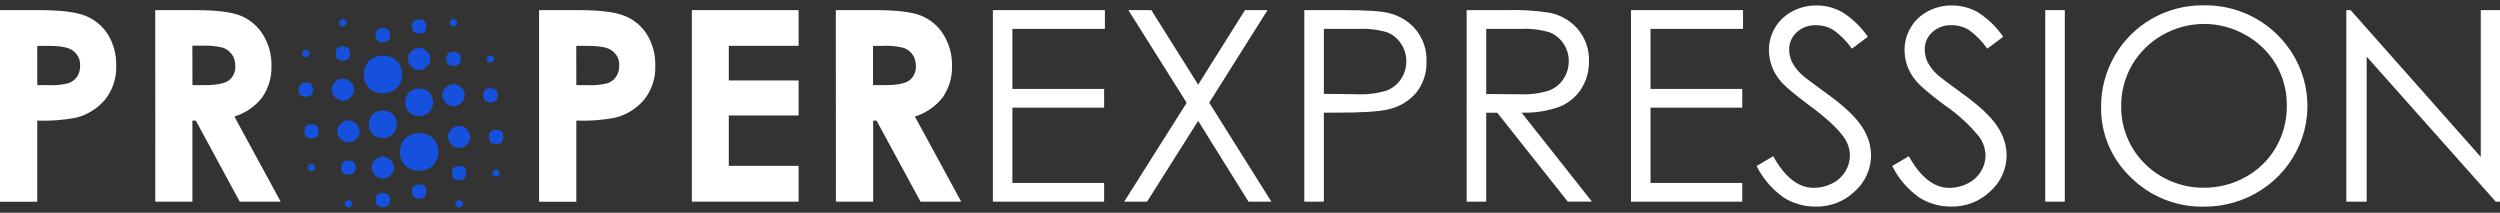
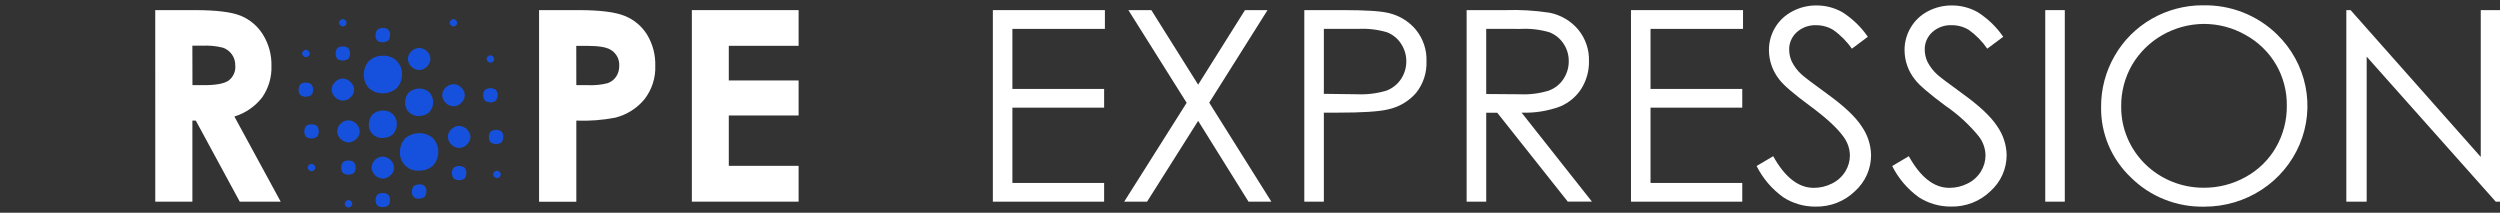
<svg xmlns="http://www.w3.org/2000/svg" fill="none" height="20" viewBox="0 0 235 20" width="235">
  <rect x="0" y="0" width="235" height="20" fill="#333333" stroke="none" />
  <clipPath id="a">
    <path d="m0 .5h235v19h-235z" />
  </clipPath>
  <g clip-path="url(#a)">
    <path d="m177.868 15.604 1.561-.921c1.101 1.983 2.371 2.975 3.809 2.975.607.002 1.204-.142 1.741-.419.512-.256.941-.649 1.236-1.133.278-.455.425-.975.424-1.505-.013-.641-.231-1.262-.624-1.775-.902-1.107-1.963-2.079-3.149-2.888-1.534-1.137-2.488-1.957-2.861-2.461-.627-.783-.97-1.748-.976-2.743-.009-.751.19-1.491.576-2.14.378-.645.932-1.173 1.6-1.525.696-.371 1.477-.563 2.269-.557.853-.005 1.691.213 2.429.631.953.604 1.77 1.392 2.401 2.316l-1.501 1.117c-.472-.69-1.066-1.292-1.752-1.779-.483-.286-1.037-.435-1.601-.431-.333-.012-.665.04-.978.154-.312.114-.598.286-.843.509-.227.208-.407.46-.528.74s-.181.582-.176.886c.001.393.086.781.248 1.14.229.45.538.856.913 1.199.244.227 1.032.827 2.376 1.799 1.601 1.152 2.692 2.176 3.274 3.073.559.797.868 1.737.888 2.704.003.64-.131 1.273-.393 1.859-.262.586-.646 1.111-1.128 1.543-.485.471-1.062.842-1.697 1.09-.634.248-1.313.369-1.996.356-1.078.01-2.135-.294-3.037-.874-1.065-.767-1.925-1.776-2.505-2.939z" fill="#fff" />
    <path d="m192.254.951h1.837v18.005h-1.837z" fill="#fff" />
    <path d="m207.059.5c1.294-.031 2.581.196 3.783.668 1.201.472 2.293 1.178 3.207 2.075 1.359 1.324 2.285 3.013 2.662 4.853.376 1.84.186 3.749-.548 5.483-.733 1.734-1.976 3.216-3.571 4.257-1.594 1.041-3.469 1.594-5.385 1.589-1.281.027-2.554-.202-3.741-.674-1.187-.472-2.263-1.176-3.162-2.07-.905-.859-1.621-1.89-2.103-3.031s-.719-2.366-.698-3.6c-.011-1.686.43-3.346 1.281-4.813.824-1.439 2.026-2.637 3.48-3.47 1.455-.833 3.11-1.271 4.795-1.269zm.08 1.748c-1.366.013-2.704.375-3.883 1.05-1.179.675-2.158 1.64-2.84 2.799-.688 1.195-1.041 2.547-1.024 3.919-.009 1.001.186 1.993.572 2.92.385.927.955 1.769 1.675 2.479.721.71 1.578 1.272 2.522 1.655s1.956.579 2.978.576c1.388.011 2.755-.339 3.961-1.015 1.189-.655 2.172-1.618 2.841-2.783.686-1.196 1.038-2.548 1.02-3.919.019-1.358-.334-2.696-1.02-3.876-.685-1.161-1.678-2.12-2.873-2.775-1.194-.68-2.552-1.036-3.933-1.031z" fill="#fff" />
    <path d="m220.555 18.955v-18.005h.4l12.236 13.803v-13.803h1.809v18.005h-.401l-12.132-13.631v13.631z" fill="#fff" />
-     <path d="m0 .951h3.713c2.009 0 3.456.182 4.341.545.875.353 1.611.971 2.101 1.764.531.883.798 1.895.768 2.92.043 1.128-.313 2.235-1.008 3.135-.696.851-1.653 1.461-2.729 1.74-1.213.236-2.45.331-3.685.282v7.623h-3.501zm3.501 7.054h1.112c.614.029 1.229-.033 1.825-.184.327-.112.608-.325.8-.607.202-.305.304-.663.292-1.027.021-.304-.045-.607-.191-.876s-.365-.492-.634-.645c-.4-.238-1.142-.357-2.225-.357h-.98z" fill="#fff" />
    <path d="m14.593.951h3.705c2.033 0 3.479.178 4.338.533.867.359 1.595.978 2.081 1.768.545.882.822 1.897.8 2.928.039 1.054-.265 2.093-.868 2.967-.659.855-1.574 1.486-2.617 1.807l4.354 8.003h-3.849l-4.133-7.623h-.32v7.623h-3.489zm3.497 7.054h1.096c1.112 0 1.881-.141 2.301-.431.219-.166.391-.383.501-.632.11-.249.154-.521.127-.79.01-.372-.102-.737-.32-1.042-.206-.289-.498-.508-.836-.627-.625-.157-1.272-.221-1.917-.188h-.96z" fill="#fff" />
    <path d="m50.673.951h3.713c2.009 0 3.456.182 4.341.545.875.353 1.611.971 2.101 1.764.531.883.798 1.895.768 2.92.043 1.127-.312 2.234-1.004 3.135-.697.852-1.655 1.462-2.733 1.74-1.213.236-2.45.331-3.685.282v7.623h-3.501zm3.501 7.054h1.112c.614.029 1.23-.033 1.825-.184.327-.112.608-.325.8-.607.204-.305.307-.663.296-1.027.02-.303-.046-.606-.192-.875-.146-.269-.365-.492-.633-.646-.4-.239-1.144-.357-2.225-.357h-.988z" fill="#fff" />
    <path d="m65.034.951h10.035v3.355h-6.562v3.257h6.562v3.292h-6.562v4.734h6.562v3.366h-10.035z" fill="#fff" />
-     <path d="m78.566.951h3.709c2.027 0 3.473.178 4.337.533.865.36 1.592.979 2.077 1.768.545.882.822 1.897.8 2.928.036 1.054-.269 2.093-.872 2.967-.66.853-1.575 1.484-2.617 1.807l4.354 8.003h-3.825l-4.133-7.623h-.32v7.623h-3.501zm3.501 7.054h1.096c1.112 0 1.877-.141 2.297-.431.219-.166.391-.383.501-.632.11-.249.154-.521.127-.79.01-.365-.098-.725-.308-1.027-.207-.288-.499-.507-.836-.627-.626-.157-1.272-.22-1.917-.188h-.96z" fill="#fff" />
    <path d="m93.328.951h10.532v1.764h-8.695v5.644h8.623v1.76h-8.623v7.078h8.623v1.76h-10.46z" fill="#fff" />
    <path d="m106.068.951h2.157l4.401 7.007 4.402-7.007h2.12l-5.481 8.7 5.841 9.304h-2.148l-4.734-7.595-4.801 7.595h-2.149l5.87-9.292z" fill="#fff" />
    <path d="m122.605.951h3.662c2.102 0 3.518.09 4.249.27 1.011.231 1.915.782 2.573 1.568.686.841 1.041 1.895 1 2.971.044 1.07-.301 2.121-.972 2.967-.692.802-1.639 1.354-2.689 1.568-.832.196-2.39.294-4.673.294h-1.313v8.371h-1.837zm1.837 1.764v6.106l3.113.039c.933.043 1.867-.071 2.761-.337.565-.21 1.046-.59 1.377-1.086.332-.5.506-1.085.5-1.681.003-.588-.171-1.163-.5-1.654-.314-.485-.776-.86-1.321-1.07-.868-.255-1.775-.362-2.681-.317z" fill="#fff" />
    <path d="m137.863.951h3.666c1.386-.046 2.774.037 4.145.247 1.044.213 1.983.765 2.665 1.568.694.838 1.057 1.892 1.024 2.971.019.911-.226 1.808-.708 2.587-.475.749-1.174 1.337-2.001 1.685-1.157.428-2.389.625-3.625.58l6.61 8.36h-2.272l-6.627-8.352h-1.036v8.36h-1.841zm1.841 1.764v6.122l3.165.024c.921.044 1.842-.073 2.721-.345.567-.209 1.05-.593 1.376-1.093.332-.501.505-1.088.497-1.685.004-.585-.17-1.159-.501-1.646-.316-.478-.776-.848-1.316-1.058-.875-.257-1.789-.364-2.701-.317z" fill="#fff" />
    <path d="m153.312.951h10.532v1.764h-8.695v5.644h8.623v1.76h-8.623v7.078h8.623v1.76h-10.46z" fill="#fff" />
    <path d="m165.12 15.604 1.561-.921c1.101 1.983 2.372 2.975 3.813 2.975.605.002 1.202-.142 1.737-.419.512-.256.941-.649 1.236-1.133.278-.455.425-.975.424-1.505-.013-.641-.231-1.262-.624-1.775-.574-.799-1.623-1.762-3.149-2.888-1.526-1.126-2.48-1.946-2.861-2.461-.625-.784-.969-1.749-.976-2.743-.009-.751.19-1.491.576-2.14.384-.646.946-1.174 1.62-1.525.694-.372 1.474-.564 2.265-.557.854-.005 1.694.213 2.433.631.953.604 1.77 1.392 2.401 2.316l-1.501 1.117c-.478-.689-1.076-1.291-1.768-1.775-.483-.286-1.037-.436-1.601-.431-.332-.012-.664.04-.976.154-.312.114-.597.287-.841.509-.228.207-.409.459-.531.739-.122.28-.182.583-.177.887 0 .393.086.782.252 1.14.226.452.535.858.913 1.199.24.227 1.031.827 2.372 1.799 1.601 1.152 2.692 2.176 3.273 3.073.56.797.869 1.737.889 2.704.002.639-.131 1.272-.392 1.857-.261.586-.644 1.112-1.125 1.544-.485.471-1.062.842-1.697 1.09-.634.248-1.313.369-1.996.356-1.078.01-2.135-.294-3.037-.874-1.068-.767-1.931-1.778-2.513-2.943z" fill="#fff" />
    <g fill="#1651de">
      <path d="m40.706 15.561c.326-.364.502-.833.496-1.317-.002-.461-.179-.905-.496-1.246-.348-.311-.802-.483-1.272-.482-.493-.007-.972.165-1.345.482-.316.342-.491.785-.492 1.246-.021.241.013.484.098.712.085.227.22.434.394.605.175.171.386.303.618.386.232.083.48.116.727.096.471.001.925-.171 1.272-.482z" />
      <path d="m40.129 6.261c.104-.095.188-.21.244-.339.057-.128.085-.266.084-.406-.004-.131-.035-.26-.091-.378-.057-.119-.137-.225-.237-.312-.089-.097-.198-.175-.319-.229-.121-.055-.252-.084-.385-.088-.142-.001-.283.027-.413.082-.131.055-.249.135-.347.236-.099.087-.178.194-.234.312-.056.119-.086.247-.09.377-.001.139.028.277.083.405.056.128.138.244.241.339.098.101.216.182.346.237s.272.084.414.084c.134-.004.265-.035.386-.09.121-.055.229-.134.319-.231z" />
-       <path d="m39.914 2.993c.113-.155.171-.342.164-.533.001-.173-.057-.341-.164-.478-.141-.103-.312-.158-.488-.157-.194-.008-.385.047-.544.157-.106.138-.162.306-.16.478-.008.19.048.378.16.533.159.11.35.167.544.161.176.001.348-.056.488-.161z" />
      <path d="m39.914 18.505c.113-.153.171-.34.164-.529.012-.087.003-.175-.025-.258s-.076-.158-.139-.22-.14-.108-.224-.137c-.085-.028-.175-.036-.263-.025-.195-.006-.386.05-.544.161-.106.138-.162.306-.16.478-.02.095-.015.193.013.285.028.093.08.177.149.245.07.068.156.119.251.146.095.028.195.032.291.013.177.003.349-.054.488-.161z" />
      <path d="m42.423 13.586c-.103-.096-.185-.212-.24-.34s-.084-.266-.084-.405c.004-.13.034-.259.09-.377.056-.119.136-.225.234-.312.098-.102.215-.183.346-.238.131-.055.272-.084.414-.083.267.021.517.134.707.319.189.185.305.431.326.692.001.139-.028.277-.084.405s-.138.244-.24.34c-.09.097-.2.174-.321.229-.122.054-.253.085-.387.088-.142 0-.283-.028-.413-.083-.131-.055-.249-.135-.347-.235z" />
-       <path d="m42.11 6.049c-.112-.155-.169-.343-.16-.533-.002-.172.055-.34.16-.478.159-.109.35-.164.544-.157.176-.002.347.053.488.157.107.137.165.305.164.478.007.191-.051.378-.164.533-.14.105-.312.161-.488.161-.195.006-.386-.05-.544-.161z" />
      <path d="m42.642 16.776c-.113-.155-.171-.343-.164-.533-.001-.173.057-.341.164-.478.157-.111.347-.167.54-.161.176-.001.348.056.488.161.109.136.167.305.164.478.008.191-.05.379-.164.533-.141.103-.312.159-.488.157-.193.008-.383-.047-.54-.157z" />
      <path d="m42.383 2.381c-.035-.035-.063-.077-.082-.122-.019-.046-.028-.095-.026-.144.003-.041.014-.08.032-.116.019-.036.044-.069.076-.095.036-.035.078-.062.125-.08.047-.018.097-.027.147-.026.081.014.155.052.213.109.058.057.097.13.111.209.001.049-.008.098-.026.144-.018.046-.046.087-.082.122-.027.031-.06.056-.097.074s-.077.029-.119.032c-.05.001-.1-.007-.147-.026-.047-.018-.089-.045-.125-.08z" />
-       <path d="m42.915 19.394c-.037-.034-.066-.076-.085-.121s-.029-.095-.027-.145c.003-.041.014-.082.034-.119.019-.037.046-.07.078-.097.035-.035.076-.063.123-.081.046-.018.096-.027.145-.025.083.011.161.048.22.106.059.058.097.134.108.215.001.049-.007.098-.026.144s-.046.087-.082.122c-.057.062-.136.1-.22.106-.05.002-.099-.007-.145-.025-.046-.018-.088-.046-.123-.081z" />
      <path d="m40.354 10.545c.238-.265.367-.607.36-.96-.001-.336-.129-.66-.36-.909-.255-.225-.585-.35-.928-.353-.36-.005-.709.121-.98.353-.231.249-.359.573-.36.909-.015.176.01.353.072.519.062.166.16.316.288.441.128.125.281.221.45.282.169.061.35.085.53.071.343-.001.674-.126.928-.353z" />
      <path d="m41.894 9.663c-.103-.096-.185-.211-.241-.339-.056-.128-.084-.266-.083-.405.004-.13.034-.259.09-.377.056-.119.136-.225.234-.312.098-.101.216-.181.347-.236s.272-.082.414-.082c.133.003.264.033.385.088.121.055.23.133.319.23.1.087.181.193.237.312.056.119.087.247.091.378.001.14-.028.278-.084.406s-.14.243-.244.339c-.089.098-.197.177-.318.232-.121.055-.253.086-.386.089-.142.001-.284-.027-.415-.082-.131-.055-.249-.137-.346-.239z" />
      <path d="m45.584 9.459c-.112-.155-.169-.343-.16-.533-.002-.172.054-.34.16-.478.159-.109.35-.164.544-.157.176-.002.347.053.488.157.107.137.165.305.164.478.004.192-.058.379-.176.533-.14.105-.312.161-.488.161-.19.003-.377-.053-.532-.161z" />
      <path d="m46.116 13.378c-.113-.155-.17-.343-.164-.533-.001-.173.057-.341.164-.478.157-.111.347-.167.54-.161.176-.001.348.056.488.161.109.136.167.305.164.478.008.191-.05.379-.164.533-.141.103-.312.159-.488.157-.193.008-.383-.047-.54-.157z" />
      <path d="m45.855 5.783c-.035-.035-.063-.077-.082-.122-.018-.046-.027-.095-.026-.144.003-.041.014-.08.032-.116.018-.036.044-.069.076-.095.036-.035.078-.062.125-.08.047-.018.097-.027.147-.026.081.014.155.052.213.109.058.057.097.13.111.209.001.049-.007.098-.026.144-.019.046-.046.087-.082.122-.027.031-.06.056-.097.074-.037.018-.077.029-.119.032-.05.001-.1-.007-.147-.026s-.089-.045-.125-.08z" />
-       <path d="m46.388 16.514c-.037-.034-.066-.076-.085-.121s-.029-.095-.027-.145c.003-.041.014-.081.033-.117s.046-.069.079-.094c.035-.035.077-.062.123-.08.046-.018.096-.027.145-.025.042.003.083.013.121.032.038.018.071.043.099.074.031.026.057.059.076.095.019.036.03.076.032.117.001.049-.008.098-.026.144-.019.046-.046.087-.082.122-.028.031-.062.056-.099.074-.038.018-.079.029-.121.032-.05.001-.099-.007-.145-.025-.046-.018-.088-.045-.123-.08z" />
+       <path d="m46.388 16.514s-.029-.095-.027-.145c.003-.041.014-.081.033-.117s.046-.069.079-.094c.035-.035.077-.062.123-.08.046-.018.096-.027.145-.025.042.003.083.013.121.032.038.018.071.043.099.074.031.026.057.059.076.095.019.036.03.076.032.117.001.049-.008.098-.026.144-.019.046-.046.087-.082.122-.028.031-.062.056-.099.074-.038.018-.079.029-.121.032-.05.001-.099-.007-.145-.025-.046-.018-.088-.045-.123-.08z" />
      <path d="m34.675 5.736c-.322.363-.492.832-.476 1.313-.004.455.166.895.476 1.235.347.312.801.485 1.272.486.493.007.971-.166 1.341-.486.32-.339.497-.784.496-1.246.019-.241-.016-.483-.102-.709s-.22-.432-.395-.603-.384-.303-.616-.387c-.231-.084-.478-.118-.724-.1-.473.002-.928.18-1.272.498z" />
      <path d="m35.248 15.032c-.103.096-.185.211-.24.34-.056.128-.084.266-.084.405.021.261.137.507.326.692.189.185.44.298.707.319.142.001.282-.028.413-.083s.247-.137.344-.238c.1-.087.181-.193.237-.312.056-.119.087-.247.091-.378-.008-.279-.125-.545-.327-.742-.202-.198-.473-.312-.758-.32-.134.003-.266.033-.387.087-.122.055-.231.133-.321.23z" />
      <path d="m35.465 18.301c-.112.156-.168.343-.16.533-.002.172.054.34.16.478.141.106.314.162.492.161.193.006.383-.05.54-.161.107-.137.165-.305.164-.478.006-.191-.051-.378-.164-.533-.157-.109-.347-.165-.54-.157-.177-.003-.35.053-.492.157z" />
      <path d="m35.464 2.797c-.112.155-.169.343-.16.533-.014.087-.006.176.022.259s.076.159.139.221c.064.062.141.108.227.135s.176.034.265.02c.193.008.383-.047.54-.157.107-.137.165-.305.164-.478.02-.095.015-.193-.013-.286s-.08-.177-.149-.246c-.07-.069-.156-.119-.25-.148-.095-.028-.195-.033-.292-.015-.178-.001-.351.055-.492.161z" />
      <path d="m32.956 7.711c.104.096.186.211.243.339.057.128.086.266.086.406-.004.131-.035.259-.092.378s-.137.225-.236.312c-.098.1-.215.179-.345.233-.13.054-.27.081-.411.081-.266-.02-.516-.132-.705-.317-.189-.185-.303-.43-.324-.69-.001-.139.028-.277.083-.405.056-.128.138-.244.241-.339.089-.098.197-.177.318-.232s.253-.086.386-.089c.142 0.0.283.029.413.085.13.056.247.138.343.24z" />
      <path d="m33.267 15.244c.113.155.17.343.164.533.001.173-.057.341-.164.478-.157.111-.347.167-.54.161-.176.001-.348-.056-.488-.161-.109-.136-.167-.305-.164-.478-.008-.191.05-.379.164-.533.141-.103.312-.159.488-.157.193-.008.383.048.54.157z" />
      <path d="m32.739 4.521c.113.154.171.34.164.529.002.174-.056.344-.164.482-.159.11-.35.165-.544.157-.176.002-.347-.053-.488-.157-.106-.139-.163-.308-.16-.482-.008-.189.048-.375.16-.529.142-.104.315-.159.492-.157.193-.007.383.048.54.157z" />
      <path d="m33 18.912c.037.034.066.076.085.121s.029.095.027.145c-.003.041-.014.081-.034.117-.019.036-.046.069-.079.094-.035.035-.076.064-.122.083s-.096.028-.146.027c-.085-.007-.164-.047-.22-.11-.032-.026-.057-.059-.076-.095-.018-.036-.029-.076-.032-.116-.001-.049.008-.098.026-.144s.046-.087.082-.122c.057-.062.136-.1.22-.106.05-.002.099.007.145.025.046.018.088.046.123.081z" />
      <path d="m32.467 1.903c.035.035.063.077.082.122.019.046.028.095.026.144-.003.041-.014.08-.032.116-.019.036-.044.069-.076.095-.036.035-.078.062-.125.08-.047.018-.097.027-.147.026-.081-.014-.155-.052-.213-.109-.058-.057-.097-.13-.111-.209-.001-.049.008-.098.026-.144.018-.046.046-.087.082-.122.027-.031.06-.056.097-.074.037-.018.077-.029.119-.032.05-.001.1.007.147.026.047.018.089.045.125.08z" />
      <path d="m35.028 10.748c-.238.265-.366.607-.36.96-.008.168.02.335.082.492.062.157.157.299.278.418s.267.211.426.272c.16.061.331.088.502.08.36.007.71-.119.98-.353.232-.248.36-.573.36-.909.015-.176-.01-.353-.072-.519-.062-.166-.161-.316-.288-.441-.128-.125-.281-.221-.45-.282-.169-.061-.35-.085-.53-.071-.344 0-.675.126-.928.353z" />
      <path d="m33.487 11.63c.103.096.185.212.24.34.056.128.084.266.084.405-.004.13-.034.259-.09.377-.056.119-.136.225-.234.312-.098.102-.215.183-.346.238-.131.055-.272.084-.414.083-.267-.021-.517-.134-.707-.319-.189-.185-.305-.431-.326-.692-.001-.139.028-.277.084-.405.056-.128.138-.244.24-.34.09-.097.2-.174.321-.229.122-.054.253-.085.387-.088.142-0.0.283.028.413.083.131.055.249.135.347.235z" />
      <path d="m29.798 11.842c.113.155.17.343.164.533.001.173-.057.341-.164.478-.157.11-.347.167-.54.161-.176.001-.348-.056-.488-.161-.109-.136-.167-.305-.164-.478-.008-.191.05-.379.164-.533.141-.103.312-.159.488-.157.193-.008.383.047.54.157z" />
      <path d="m29.266 7.923c.113.155.171.342.164.533.001.173-.057.341-.164.478-.159.109-.35.164-.544.157-.176.002-.347-.053-.488-.157-.107-.137-.165-.305-.164-.478-.007-.191.051-.378.164-.533.14-.105.312-.161.488-.161.195-.006.386.05.544.161z" />
      <path d="m29.522 15.51c.037.034.066.076.085.121s.029.095.027.145c-.003.041-.014.081-.033.117-.019.036-.046.069-.079.094-.035.035-.076.063-.122.082s-.096.028-.146.028c-.085-.007-.164-.046-.22-.11-.031-.026-.057-.059-.076-.095-.019-.036-.029-.076-.032-.116-.001-.049.008-.098.026-.144.019-.046.046-.087.082-.122.028-.031.062-.056.099-.074.038-.018.079-.029.121-.031.05-.002.099.007.145.025.046.018.088.046.123.08z" />
      <path d="m28.998 4.788c.036.034.064.075.082.12.019.045.028.094.026.142-.003.041-.014.081-.032.118-.019.037-.044.07-.076.097-.036.035-.078.062-.125.08-.047.018-.097.027-.147.026-.041-.003-.082-.013-.119-.032s-.07-.043-.097-.074c-.032-.027-.057-.06-.076-.097-.018-.037-.029-.077-.032-.118-.002-.049.007-.097.026-.142.019-.045.046-.086.082-.12.027-.031.06-.056.097-.074.037-.018.077-.029.119-.032.05-.001.1.007.147.026.047.018.089.045.125.08z" />
    </g>
  </g>
</svg>